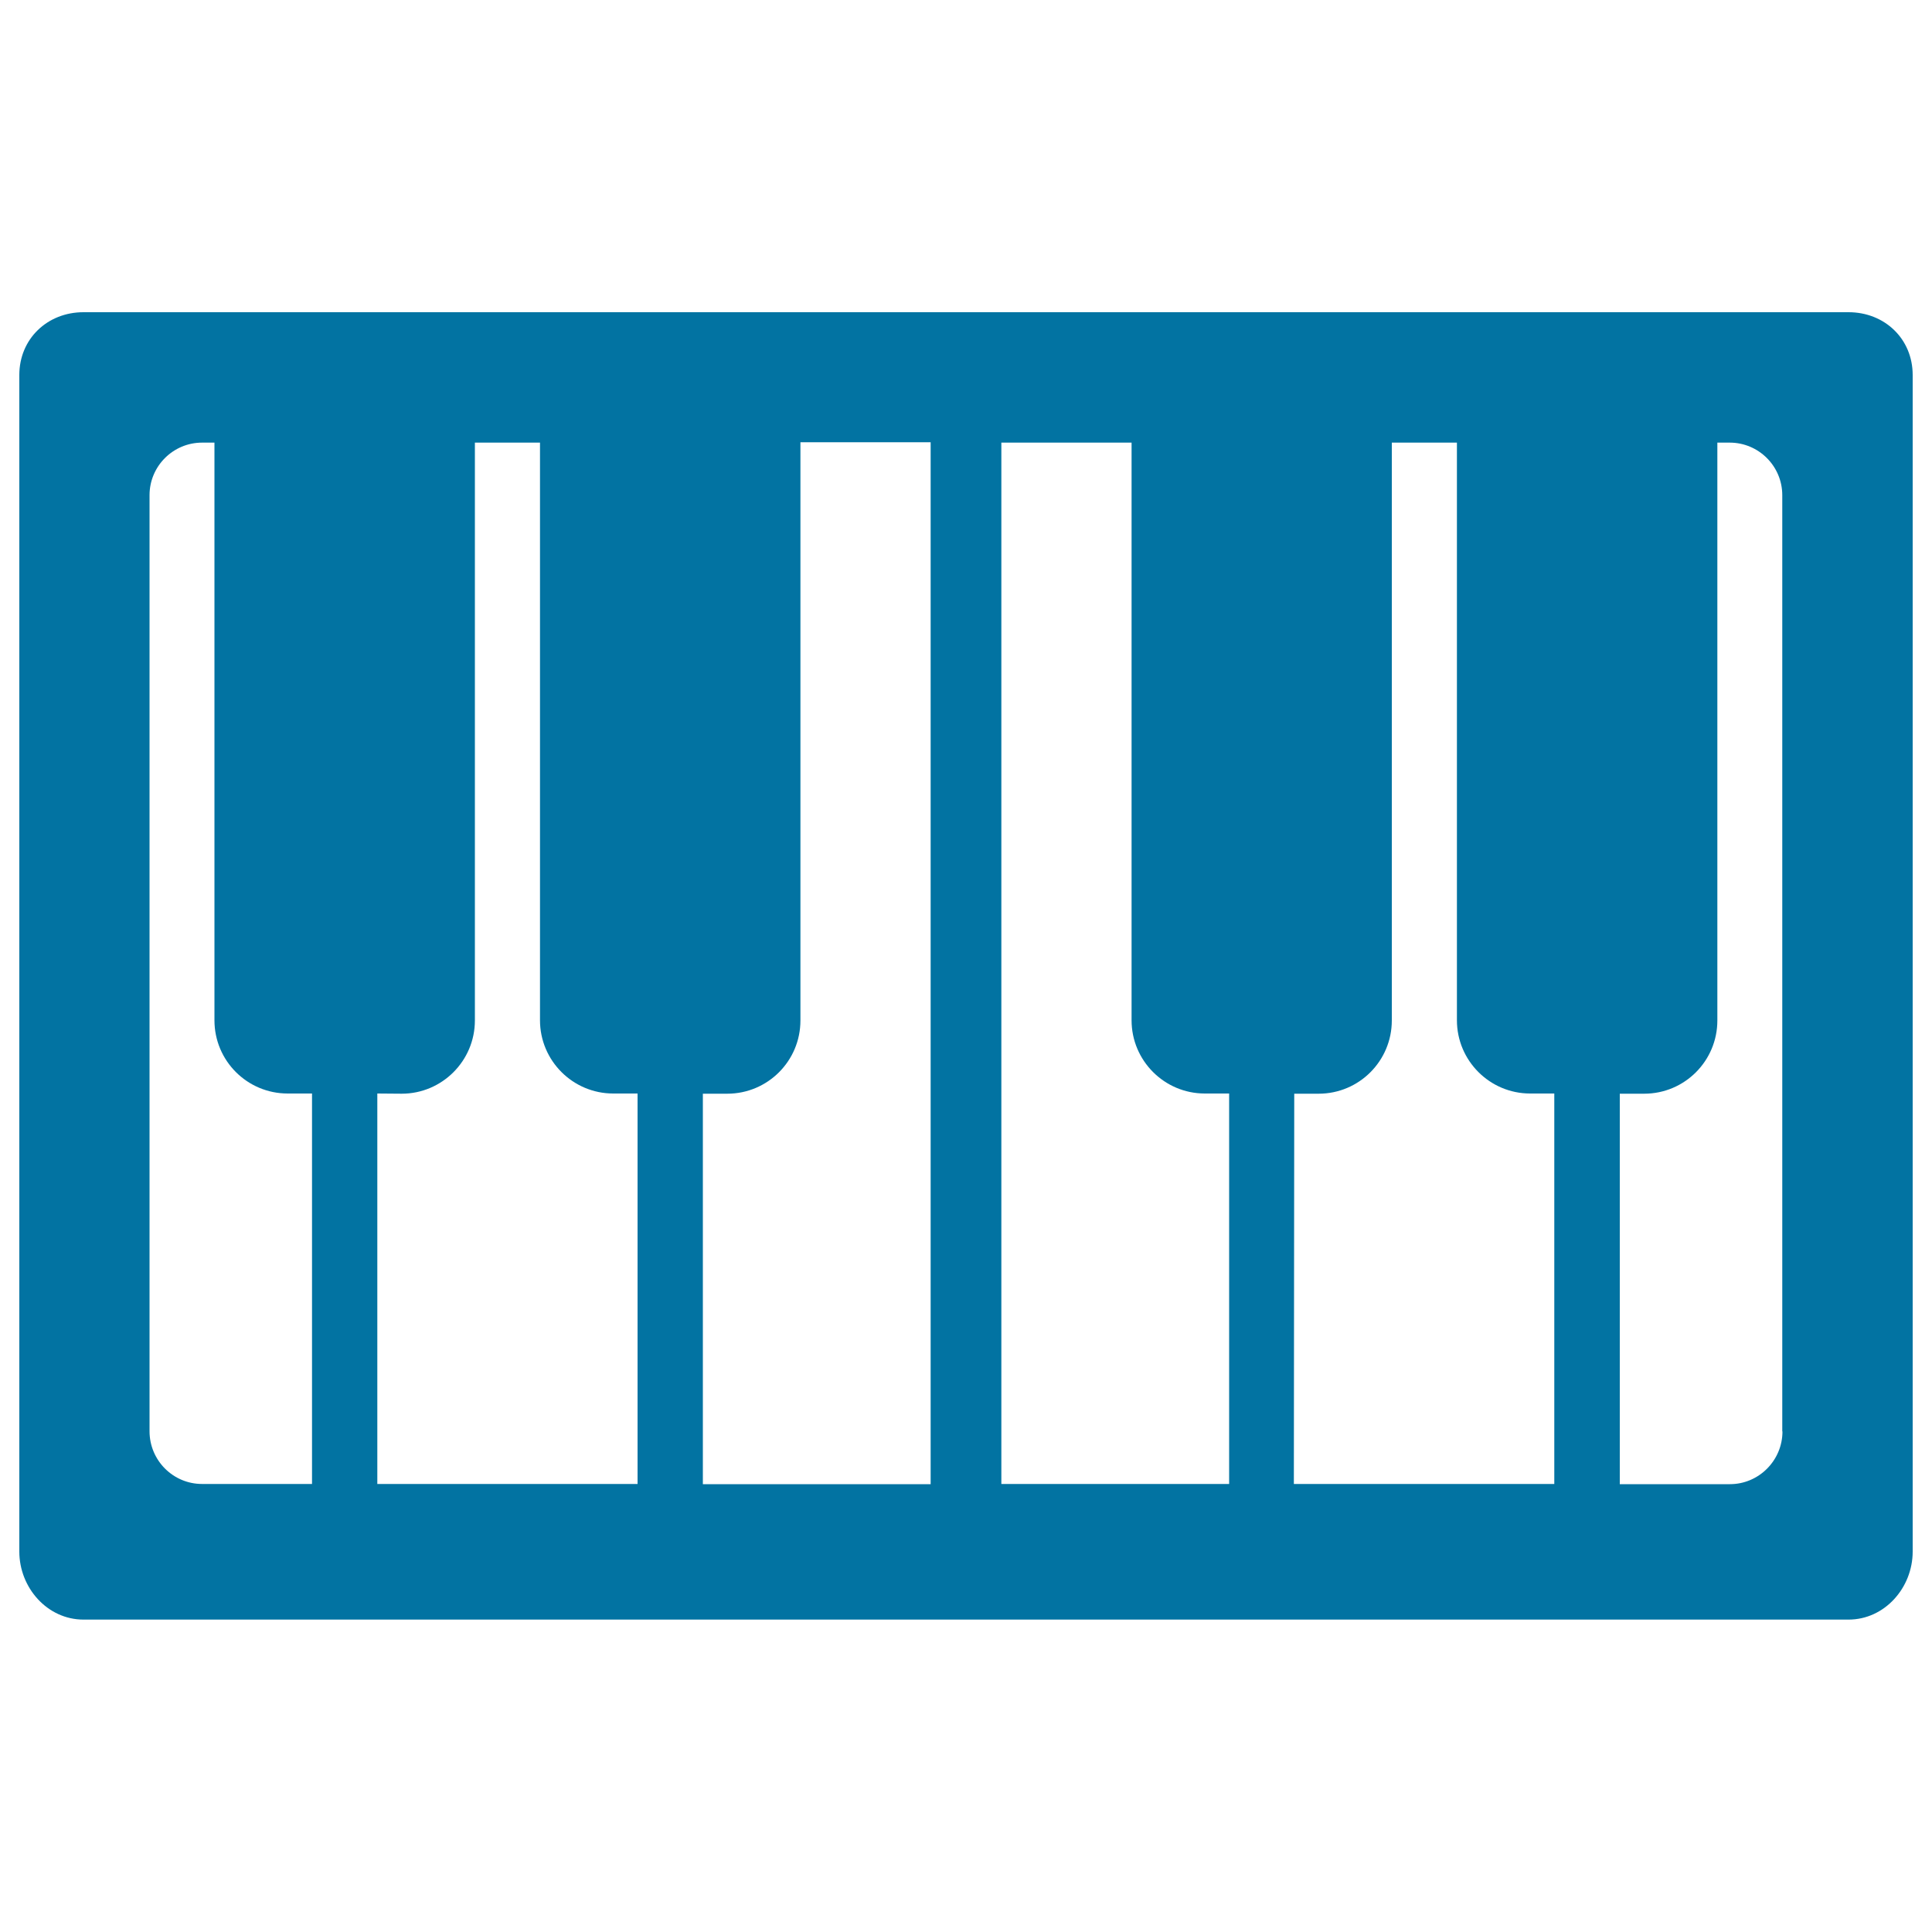
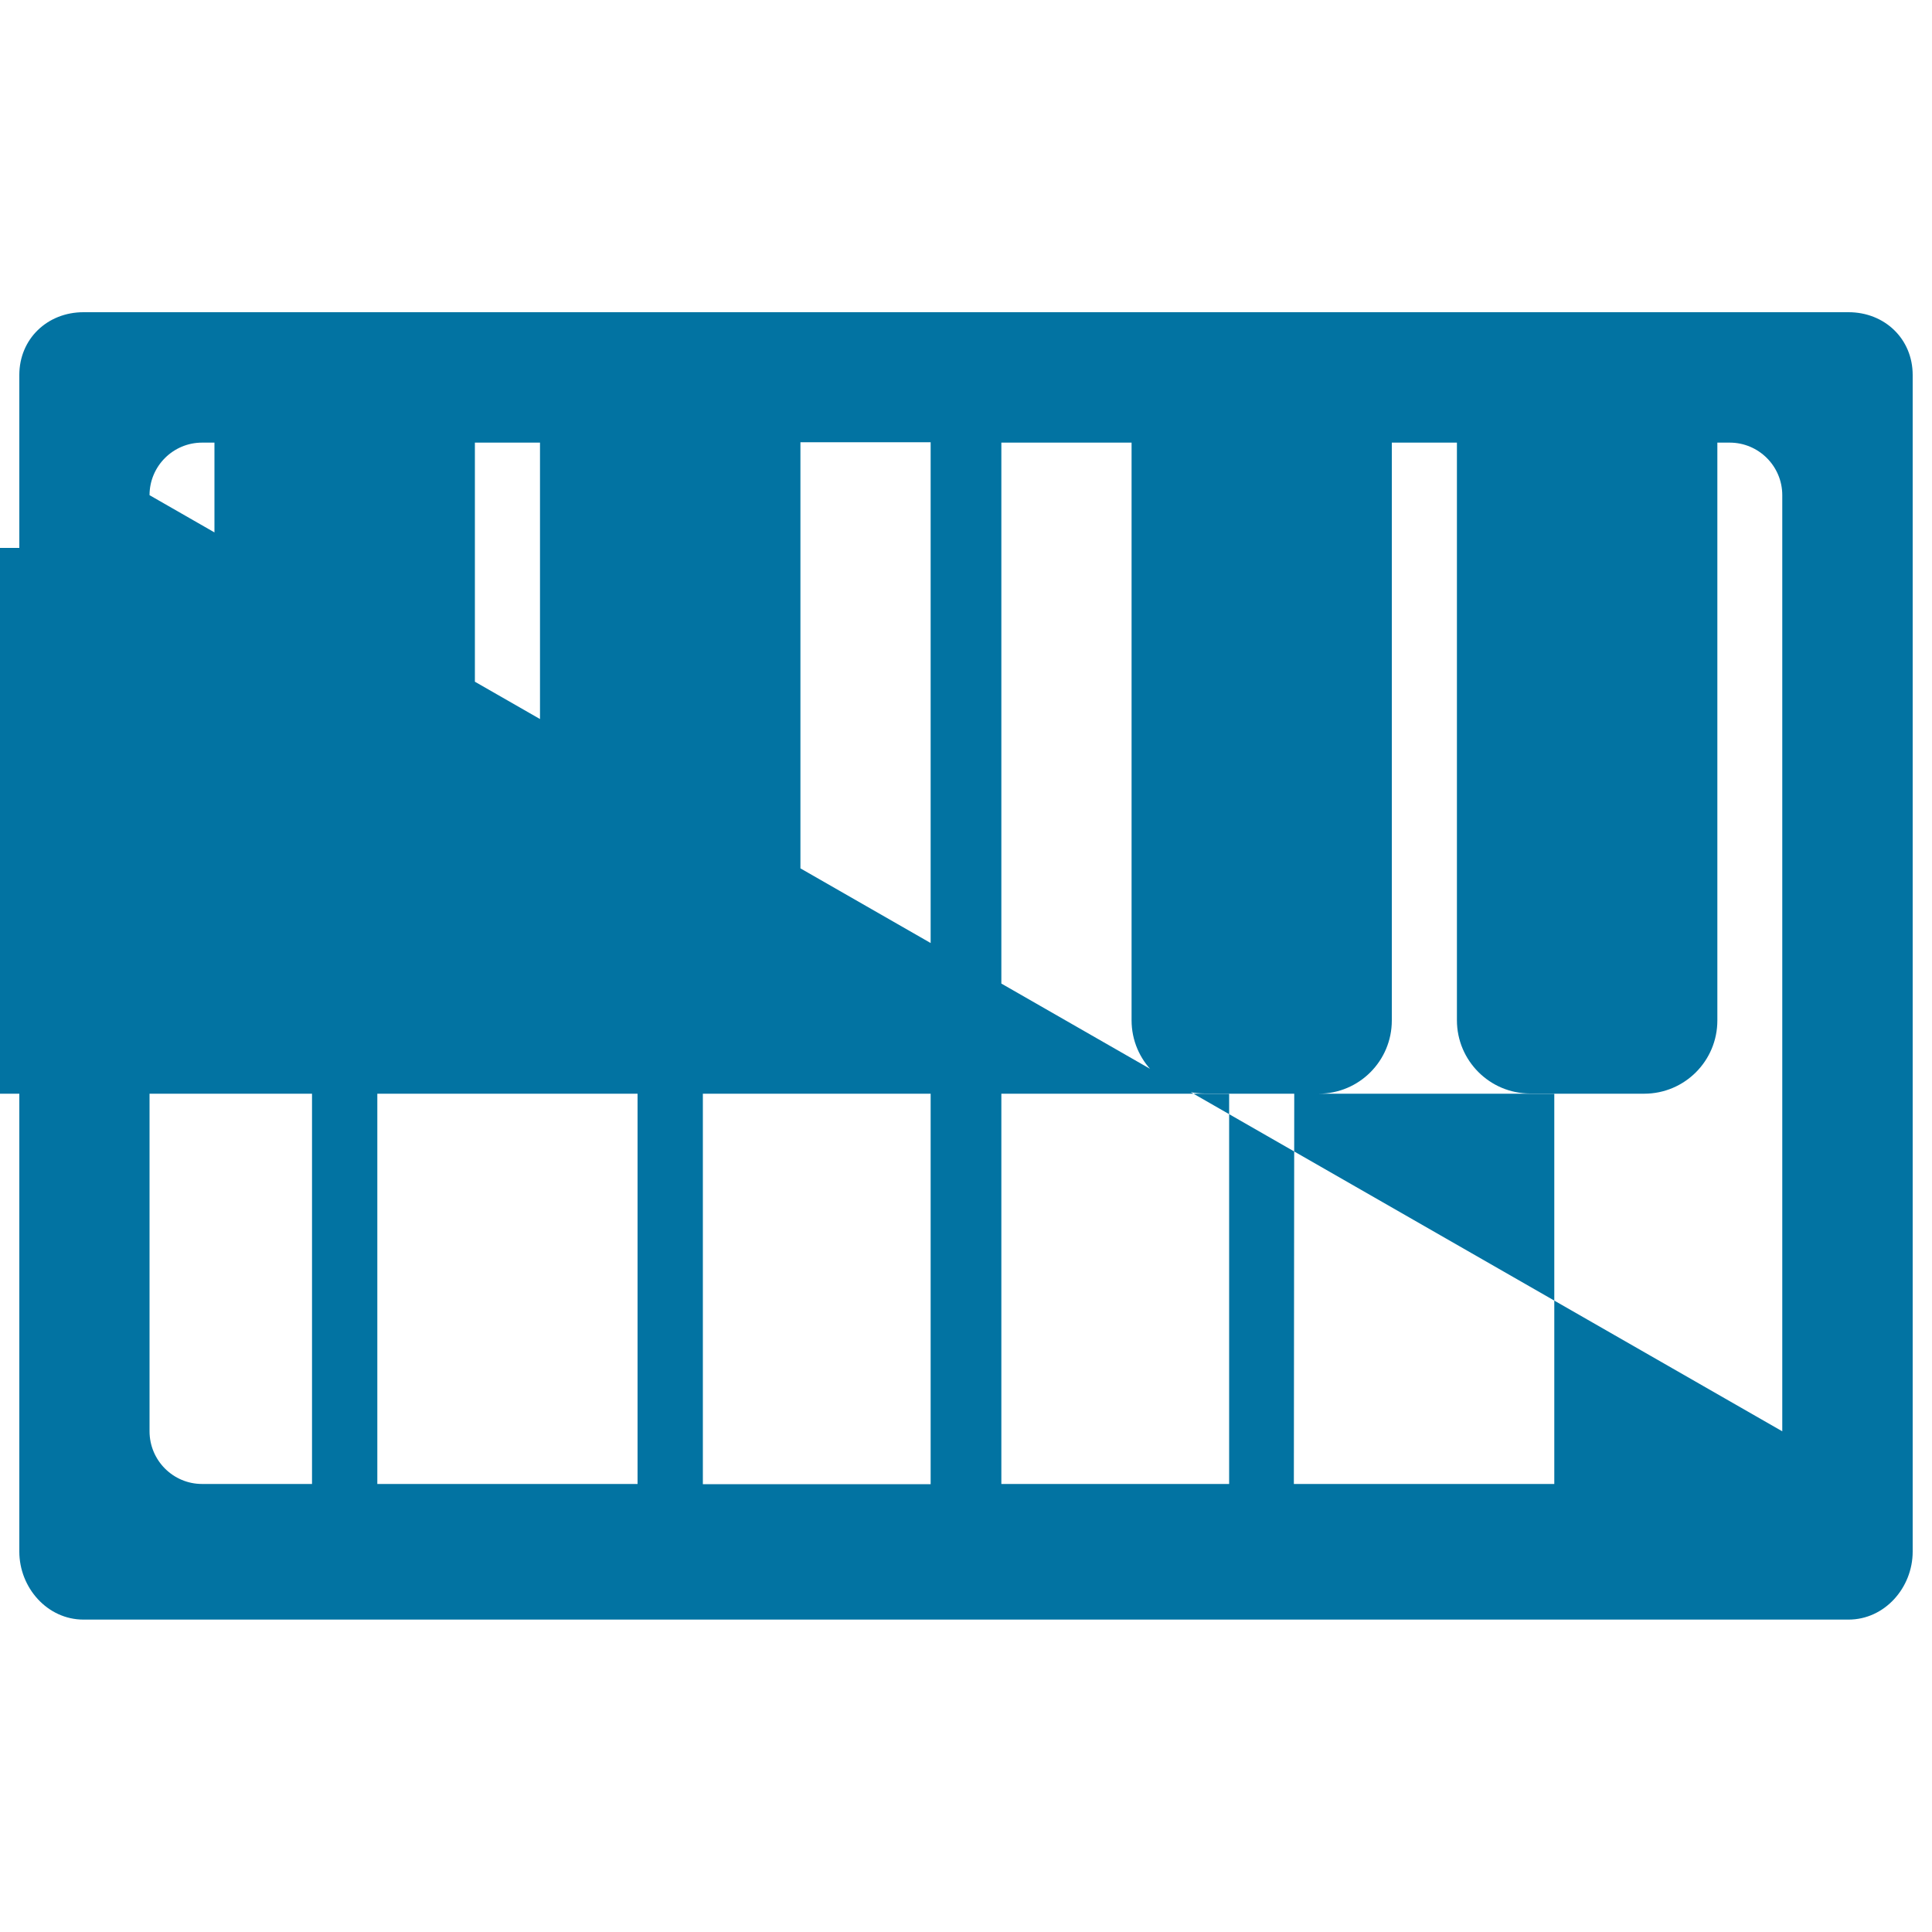
<svg xmlns="http://www.w3.org/2000/svg" viewBox="0 0 1000 1000" style="fill:#0273a2">
  <title>Piano Keys SVG icon</title>
  <g>
-     <path d="M956.8,161.6H43.2c-18.7,0-33.2,13.8-33.2,32.5v609c0,18.7,14.5,35.2,33.2,35.2h913.6c18.7,0,33.2-16.5,33.2-35.2v-609C990,175.4,975.5,161.6,956.8,161.6z M207.9,566.1c20.9,0,37.9-17,37.9-37.9V229.1h33.7v299c0,20.9,17,37.9,37.9,37.9h12.6v202.1H195.3V566L207.9,566.1L207.9,566.1z M363.8,566.1h12.6c21,0,37.9-17,37.9-37.9V228.9h67.4v539.3H363.8V566.1z M518.3,229.1h67.4v299c0,20.9,17,37.9,37.9,37.9h12.6v202.1H518.3L518.3,229.1L518.3,229.1z M669.9,566.1h12.6c21,0,37.9-17,37.9-37.9V229.1h33.7v299c0,20.9,17,37.9,37.9,37.9h12.5v202.1H669.7L669.9,566.1L669.9,566.1z M77.4,256.3c0-15,12.2-27.2,27.2-27.2h6.4v299c0,21,17,37.9,37.9,37.9h12.6v202.1h-56.9c-15,0-27.2-12.2-27.2-27.3L77.4,256.3L77.4,256.3z M922.6,740.9c0,15-12.2,27.3-27.2,27.3h-57V566.1H851c21,0,37.9-17,37.9-37.9V229.1h6.4c15,0,27.2,12.2,27.2,27.2V740.9L922.6,740.9z" />
+     <path d="M956.8,161.6H43.2c-18.7,0-33.2,13.8-33.2,32.5v609c0,18.7,14.5,35.2,33.2,35.2h913.6c18.7,0,33.2-16.5,33.2-35.2v-609C990,175.4,975.5,161.6,956.8,161.6z M207.9,566.1c20.9,0,37.9-17,37.9-37.9V229.1h33.7v299c0,20.9,17,37.9,37.9,37.9h12.6v202.1H195.3V566L207.9,566.1L207.9,566.1z M363.8,566.1h12.6c21,0,37.9-17,37.9-37.9V228.9h67.4v539.3H363.8V566.1z M518.3,229.1h67.4v299c0,20.9,17,37.9,37.9,37.9h12.6v202.1H518.3L518.3,229.1L518.3,229.1z M669.9,566.1h12.6c21,0,37.9-17,37.9-37.9V229.1h33.7v299c0,20.9,17,37.9,37.9,37.9h12.5v202.1H669.7L669.9,566.1L669.9,566.1z M77.4,256.3c0-15,12.2-27.2,27.2-27.2h6.4v299c0,21,17,37.9,37.9,37.9h12.6v202.1h-56.9c-15,0-27.2-12.2-27.2-27.3L77.4,256.3L77.4,256.3z c0,15-12.2,27.3-27.2,27.3h-57V566.1H851c21,0,37.9-17,37.9-37.9V229.1h6.4c15,0,27.2,12.2,27.2,27.2V740.9L922.6,740.9z" />
  </g>
</svg>